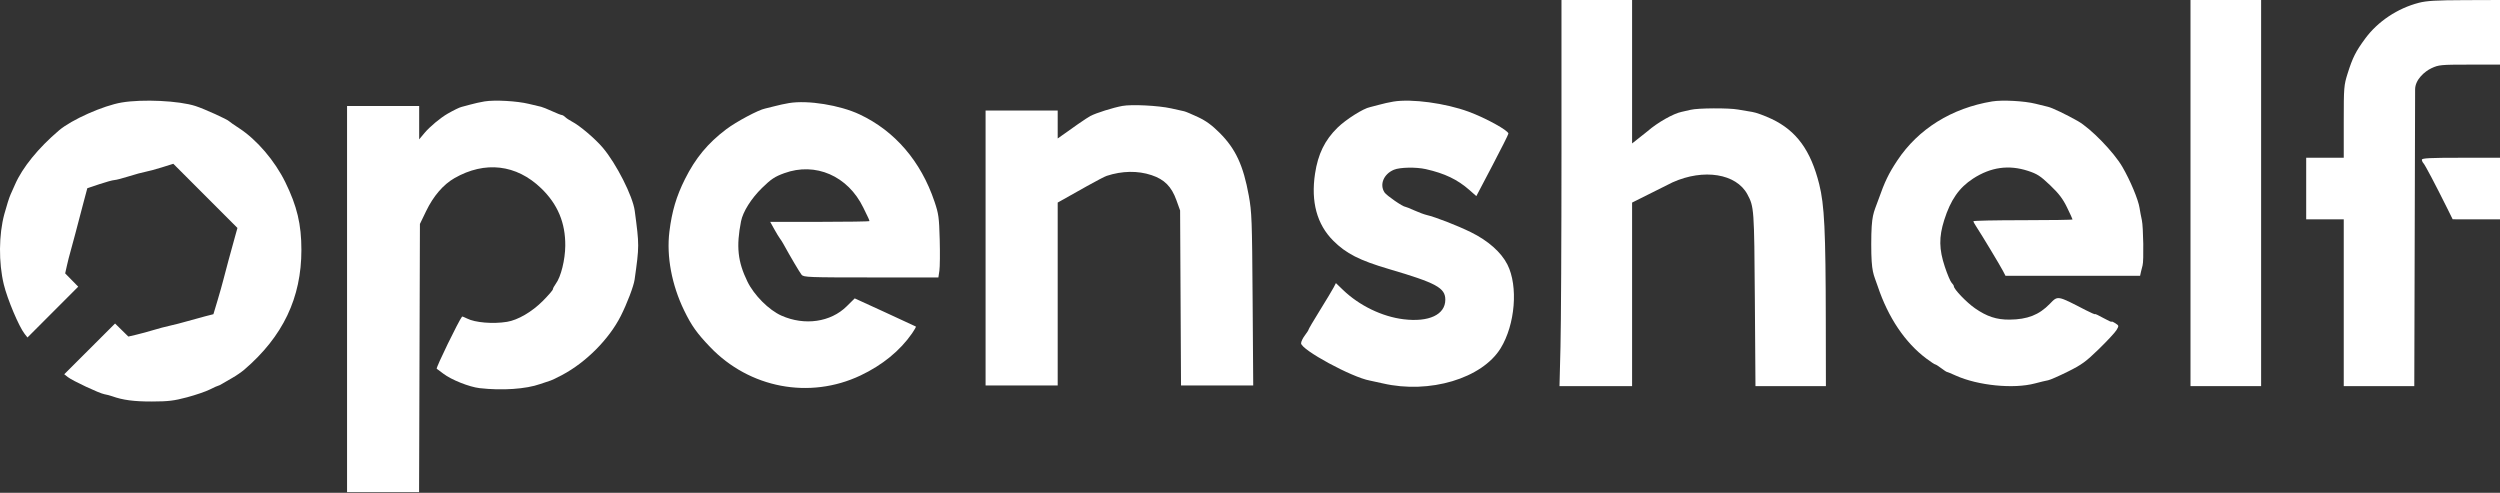
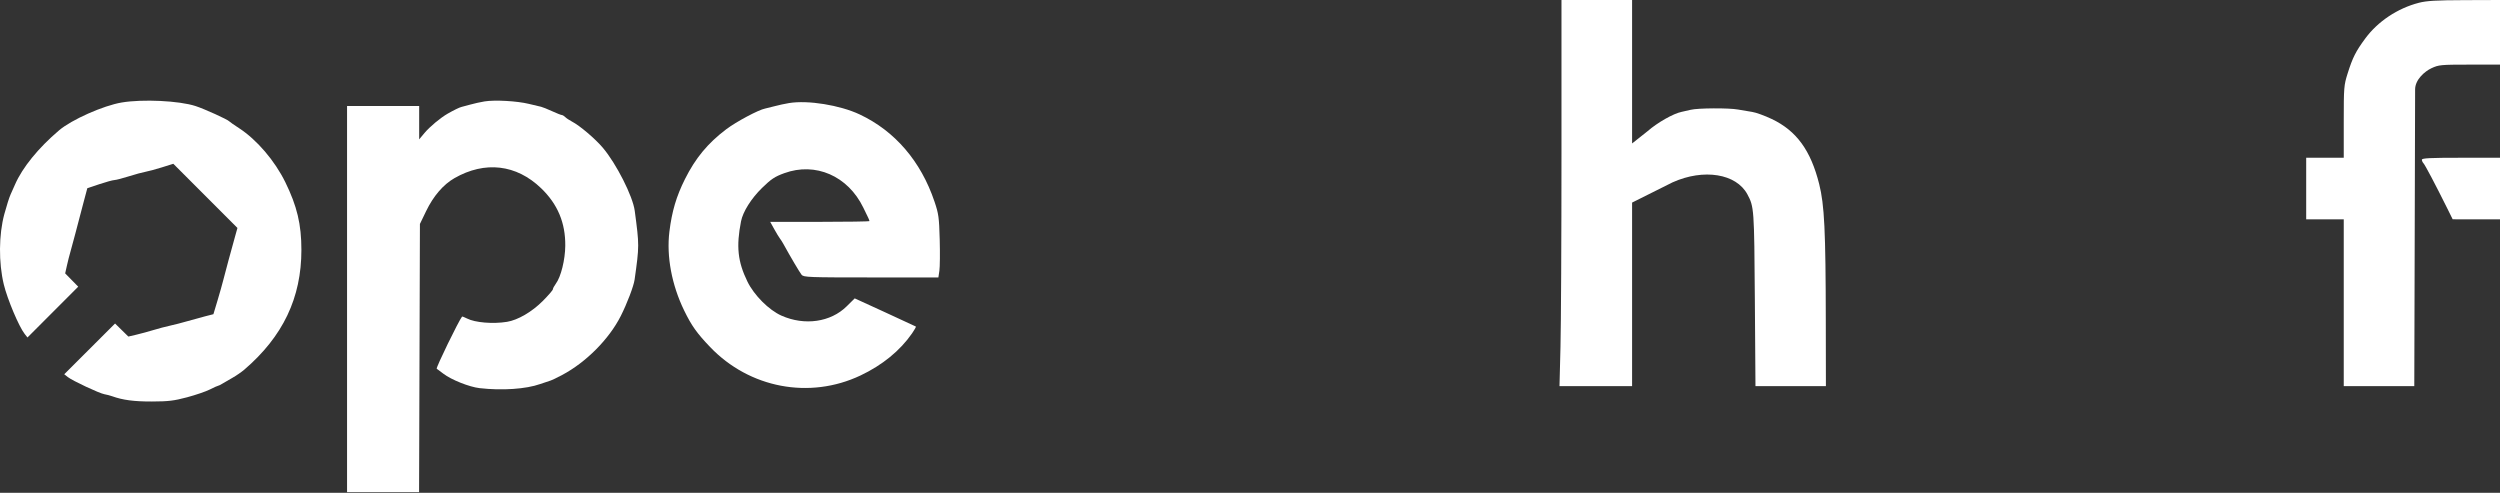
<svg xmlns="http://www.w3.org/2000/svg" width="1664" height="328" viewBox="0 0 1664 328" fill="none">
  <rect x="0" y="0" width="1664" height="328" fill="#333333" stroke="none" />
  <path d="M1574.3 25.643C1582.68 14.267 1595.77 5.547 1610 1.856C1615.15 0.52 1621.43 0.153 1640.25 0.085L1664 0V43L1643.75 43.01C1624.52 43.019 1623.24 43.139 1618.37 45.406C1613.94 47.472 1607.5 53 1607.5 59.5L1606.95 257H1560V146H1535V105H1560V81.052C1560 58.008 1560.1 56.79 1562.61 48.802C1565.92 38.313 1568 34.19 1574.3 25.643Z" fill="white" style="fill:white;fill-opacity:1;" />
  <path d="M1613.05 108.647C1612.47 108.071 1612 107.015 1612 106.3C1612 105.267 1617.33 105 1638 105H1664V146L1632.5 145.964L1628.67 138.232C1621.14 123.063 1614.08 109.677 1613.05 108.647Z" fill="white" style="fill:white;fill-opacity:1;" />
-   <path fill-rule="evenodd" clip-rule="evenodd" d="M1458 257H1505V0H1458V257Z" fill="white" style="fill:white;fill-opacity:1;" />
-   <path d="M1262.86 106.801C1276.79 85.812 1299.05 71.955 1325.98 67.506C1332.71 66.394 1347.61 67.202 1354.98 69.079C1358.28 69.918 1361.96 70.824 1363.15 71.09C1365.87 71.697 1375.1 76.109 1382.98 80.567C1391.58 85.428 1406.86 101.14 1412.65 111.065C1417.88 120.042 1423.23 132.823 1424.08 138.381C1424.38 140.407 1425.08 144.09 1425.63 146.565C1426.61 151.032 1426.97 173.907 1426.1 176.639C1425.85 177.423 1425.38 179.303 1425.05 180.815L1424.45 183.565H1334.85L1333.17 180.315C1331.28 176.677 1318.67 155.739 1315.52 151.003C1314.4 149.319 1313.48 147.632 1313.48 147.253C1313.48 146.875 1328.33 146.565 1346.48 146.565C1364.63 146.565 1379.48 146.341 1379.48 146.068C1379.48 145.794 1377.83 142.177 1375.8 138.029C1372.99 132.252 1370.35 128.802 1364.55 123.277C1358.06 117.093 1355.96 115.732 1349.81 113.727C1337.01 109.558 1325.08 111.234 1313.31 118.855C1303.98 124.902 1298.32 133.026 1294.06 146.502C1290.48 157.86 1290.59 165.846 1294.51 177.65C1296.18 182.663 1298.2 187.426 1299.01 188.236C1299.82 189.046 1300.48 190.077 1300.48 190.528C1300.48 192.49 1308.88 201.241 1314.54 205.183C1322.45 210.687 1328.94 212.821 1337.54 212.74C1349.49 212.627 1357.17 209.62 1364.34 202.249C1369.79 196.644 1369.09 196.521 1388.23 206.414C1391.67 208.19 1394.48 209.397 1394.48 209.096C1394.48 208.794 1396.96 209.945 1399.98 211.652C1403.01 213.359 1405.48 214.478 1405.48 214.137C1405.48 213.797 1406.6 214.254 1407.98 215.152C1410.41 216.75 1410.43 216.846 1408.76 219.671C1407.82 221.258 1402.54 226.95 1397.02 232.319C1388.3 240.799 1385.57 242.78 1376.23 247.411C1370.31 250.343 1364.46 252.906 1363.23 253.107C1361.99 253.307 1358.06 254.251 1354.48 255.203C1340.22 259.002 1316.5 256.642 1301.7 249.953C1298.8 248.639 1296.18 247.565 1295.89 247.565C1295.59 247.565 1293.88 246.44 1292.07 245.065C1290.27 243.69 1288.48 242.565 1288.1 242.565C1287.71 242.565 1285.05 240.812 1282.19 238.668C1268.02 228.064 1256.77 211.341 1249.82 190.565C1247.08 182.348 1245.48 181.835 1245.5 162.5C1245.52 142.551 1247.03 142.042 1250.24 132.943C1254.51 120.83 1257.09 115.499 1262.86 106.801Z" fill="white" style="fill:white;fill-opacity:1;" />
-   <path d="M918 69.715C920.475 69.005 924.75 68.056 927.5 67.605C939.575 65.628 962.075 68.66 977.5 74.344C988.96 78.567 1004 86.852 1004 88.943C1004 89.457 999.196 99.025 993.325 110.205L982.65 130.533L978.075 126.501C970.132 119.502 961.646 115.431 949.053 112.581C942.561 111.111 931.791 111.314 927.802 112.98C920.97 115.835 918.078 122.808 921.537 128.087C922.909 130.182 933.793 137.671 935.465 137.671C935.83 137.671 938.462 138.728 941.314 140.02C944.166 141.312 947.85 142.687 949.5 143.075C955.584 144.507 969.766 150.019 978.974 154.53C990.453 160.153 999.222 167.918 1003.35 176.117C1010.6 190.493 1008.52 216.051 998.818 231.812C986.438 251.933 951.415 262.377 920.424 255.19C917.003 254.396 913.104 253.548 911.76 253.304C899.736 251.124 866 232.821 866 228.478C866 227.411 867.125 225.063 868.5 223.26C869.875 221.457 871 219.692 871 219.337C871 218.982 874.411 213.195 878.58 206.477C882.749 199.759 886.839 192.949 887.67 191.343L889.18 188.423L893.84 192.914C904.706 203.385 919.85 210.736 934.177 212.496C951.054 214.569 962 209.452 962 199.489C962 191.602 956.073 188.377 924.5 179.085C904.891 173.314 895.97 168.772 887.385 160.186C876.532 149.333 872.455 134.284 875.293 115.55C877.263 102.546 881.791 93.282 890.224 85.004C895.828 79.503 907.463 72.148 911.883 71.312C912.772 71.144 915.525 70.425 918 69.715Z" fill="white" style="fill:white;fill-opacity:1;" />
-   <path d="M725.789 77.19C729.749 75.142 740.819 71.656 747 70.511C753.196 69.363 771.038 70.253 779.5 72.132C783.35 72.987 787.282 73.861 788.238 74.074C789.193 74.287 793.291 76.014 797.344 77.912C802.764 80.451 806.604 83.254 811.863 88.513C822.446 99.096 827.576 110.16 831.2 130.213C833.19 141.232 833.372 146.175 833.744 199.331L834.145 256.581H786.09L785.482 140.081L783.005 133.213C779.737 124.151 775.035 119.421 766.454 116.566C757.294 113.517 746.845 113.688 736.617 117.054C733.68 118.021 715.494 128.34 704 134.833V256.581H656V73.581H704V92.179C713.424 85.377 723.48 78.384 725.789 77.19Z" fill="white" style="fill:white;fill-opacity:1;" />
  <path d="M515.714 70.646C518.187 69.97 522.46 69.049 525.21 68.598C537.762 66.541 559.03 69.967 572.21 76.169C595.655 87.201 612.959 107.359 621.995 134.164C624.76 142.366 625.068 144.61 625.473 159.477C625.718 168.449 625.619 177.787 625.253 180.227L624.587 184.664H579.804C538.377 184.664 534.91 184.533 533.557 182.914C532.347 181.467 525.953 170.637 521.307 162.164C520.704 161.064 519.692 159.489 519.059 158.664C518.427 157.839 516.725 155.026 515.277 152.414L512.646 147.664H545.678C563.846 147.664 578.71 147.433 578.71 147.15C578.71 146.868 578.331 145.855 577.868 144.9C577.404 143.945 575.942 140.931 574.618 138.201C564.379 117.095 542.794 107.689 522.002 115.272C515.662 117.585 513.316 119.142 507.213 125.092C500.049 132.076 494.476 140.93 493.229 147.309C489.953 164.077 491.015 174.115 497.47 187.381C501.916 196.519 511.794 206.4 520.199 210.117C535.587 216.922 552.873 214.436 563.558 203.881L568.906 198.599L589.058 207.829C600.142 212.906 609.389 217.188 609.609 217.344C609.828 217.5 608.703 219.517 607.109 221.827C599.145 233.364 587.316 243.03 572.71 249.935C538.845 265.945 498.838 258.366 472.65 230.979C463.794 221.718 460.304 216.805 455.36 206.636C447.1 189.647 443.537 170.604 445.551 154.214C447.22 140.635 450.163 130.699 455.932 119.17C462.909 105.225 471.065 95.371 483.304 86.097C489.986 81.034 504.846 73.101 509.23 72.256C510.323 72.046 513.241 71.321 515.714 70.646Z" fill="white" style="fill:white;fill-opacity:1;" />
  <path d="M313 69.613C315.475 68.903 319.75 67.953 322.5 67.502C329.293 66.389 344.087 67.209 352 69.137C355.575 70.008 359.24 70.876 360.144 71.067C361.048 71.257 364.324 72.572 367.423 73.99C370.523 75.408 373.464 76.568 373.958 76.568C374.453 76.568 375.474 77.185 376.227 77.938C376.981 78.692 378.995 80.031 380.703 80.914C385.858 83.58 396.096 92.268 401.243 98.345C410.241 108.969 421.185 130.578 422.473 140.263C425.55 163.401 425.549 163.547 422.402 186.068C421.791 190.438 417.406 201.976 413.177 210.342C405.384 225.76 390.019 241.207 374.115 249.615C370.604 251.471 367.229 253.106 366.615 253.248C366.002 253.389 362.839 254.45 359.586 255.604C350.087 258.975 334.19 260.057 319.243 258.349C312.342 257.561 300.406 252.8 295.06 248.704C293.168 247.254 291.194 245.778 290.672 245.424C289.986 244.957 305.372 213.327 307.542 210.744C307.692 210.566 309.181 211.127 310.851 211.991C316.164 214.738 328.143 215.733 337.5 214.204C344.693 213.029 354.077 207.558 361.25 200.357C364.962 196.63 368 193.11 368 192.534C368 191.958 368.9 190.268 370.001 188.778C373.367 184.218 376.164 172.931 376.247 163.568C376.382 148.271 371.19 135.906 360.177 125.296C343.681 109.402 322.771 106.97 302.469 118.586C295.051 122.83 288.44 130.531 283.6 140.568L279.5 149.068L278.938 327.568H231V70.568H279V92.757L282.523 88.54C286.005 84.373 293.145 78.419 298 75.634C302.096 73.284 306.007 71.394 307.293 71.142C307.957 71.011 310.525 70.324 313 69.613Z" fill="white" style="fill:white;fill-opacity:1;" />
  <path d="M39.282 86.779C47.649 79.658 68.776 70.267 81.051 68.213C94.992 65.88 119.224 67.044 130.114 70.571C136.021 72.484 151.654 79.579 152.614 80.784C152.889 81.129 155.814 83.165 159.114 85.309C170.93 92.986 182.864 106.927 189.908 121.279C197.714 137.182 200.614 149.381 200.614 166.308C200.614 198.256 188.344 223.977 162.556 246.084C160.756 247.626 157.221 250.055 154.699 251.482C152.177 252.908 149.106 254.691 147.875 255.443C146.643 256.196 145.402 256.798 145.118 256.782C144.833 256.765 142.415 257.86 139.743 259.213C137.072 260.567 130.213 262.918 124.5 264.438C115.757 266.765 112.058 267.208 101.114 267.24C89.198 267.276 81.729 266.286 74.614 263.73C73.239 263.236 70.944 262.637 69.515 262.399C66.217 261.85 48.264 253.435 45.128 250.969L42.763 249.108L76.583 215.332L85.427 224.012L90.77 222.765C93.709 222.08 98.814 220.692 102.114 219.681C105.414 218.67 110.364 217.362 113.114 216.776C115.864 216.189 121.039 214.856 124.614 213.814C128.189 212.772 133.573 211.292 136.578 210.527L142.041 209.134L144.724 200.207C146.199 195.296 147.968 189.029 148.655 186.279C149.837 181.545 153.779 166.965 156.707 156.502L158.043 151.726L115.363 109.011L107.739 111.403C103.545 112.719 98.602 114.052 96.753 114.366C94.905 114.681 89.96 116.027 85.765 117.358C81.57 118.69 77.233 119.811 76.126 119.849C75.019 119.888 70.514 121.125 66.114 122.599L58.114 125.279L55.321 135.779C53.785 141.554 51.447 150.455 50.125 155.559C48.803 160.663 47.282 166.288 46.745 168.059C46.207 169.83 45.231 173.684 44.574 176.623L43.381 181.966L52.061 190.81L18.285 224.63L16.384 222.214C12.589 217.389 4.865 199.044 2.518 189.279C-0.963 174.799 -0.824 156.225 2.867 142.558C4.311 137.212 6.167 131.362 6.991 129.558C7.815 127.755 9.176 124.704 10.015 122.779C14.935 111.499 25.485 98.522 39.282 86.779Z" fill="white" style="fill:white;fill-opacity:1;" />
  <path d="M1039.32 102.25C1039.32 158.488 1039.02 216.313 1038.66 230.75L1038 257H1086.32V134.84L1113.24 121.382C1113.26 121.373 1113.29 121.363 1113.31 121.351C1133.97 112.082 1155.67 115.571 1163.06 129.35C1167.52 137.661 1167.6 138.794 1168.03 199.25L1168.44 257H1215.32L1215.25 213.25C1215.16 153.38 1214.34 136.475 1210.86 122.545C1205.24 100.079 1195.75 87.053 1179.3 79.221C1174.62 76.991 1168.77 74.868 1166.3 74.504C1163.84 74.139 1159.62 73.427 1156.93 72.921C1150.91 71.785 1130.08 71.89 1125.32 73.08C1123.4 73.561 1120.69 74.177 1119.32 74.448C1113.85 75.525 1103.12 81.618 1096.6 87.34L1086.32 95.483V0H1039.32L1039.32 102.25Z" fill="white" style="fill:white;fill-opacity:1;" />
</svg>